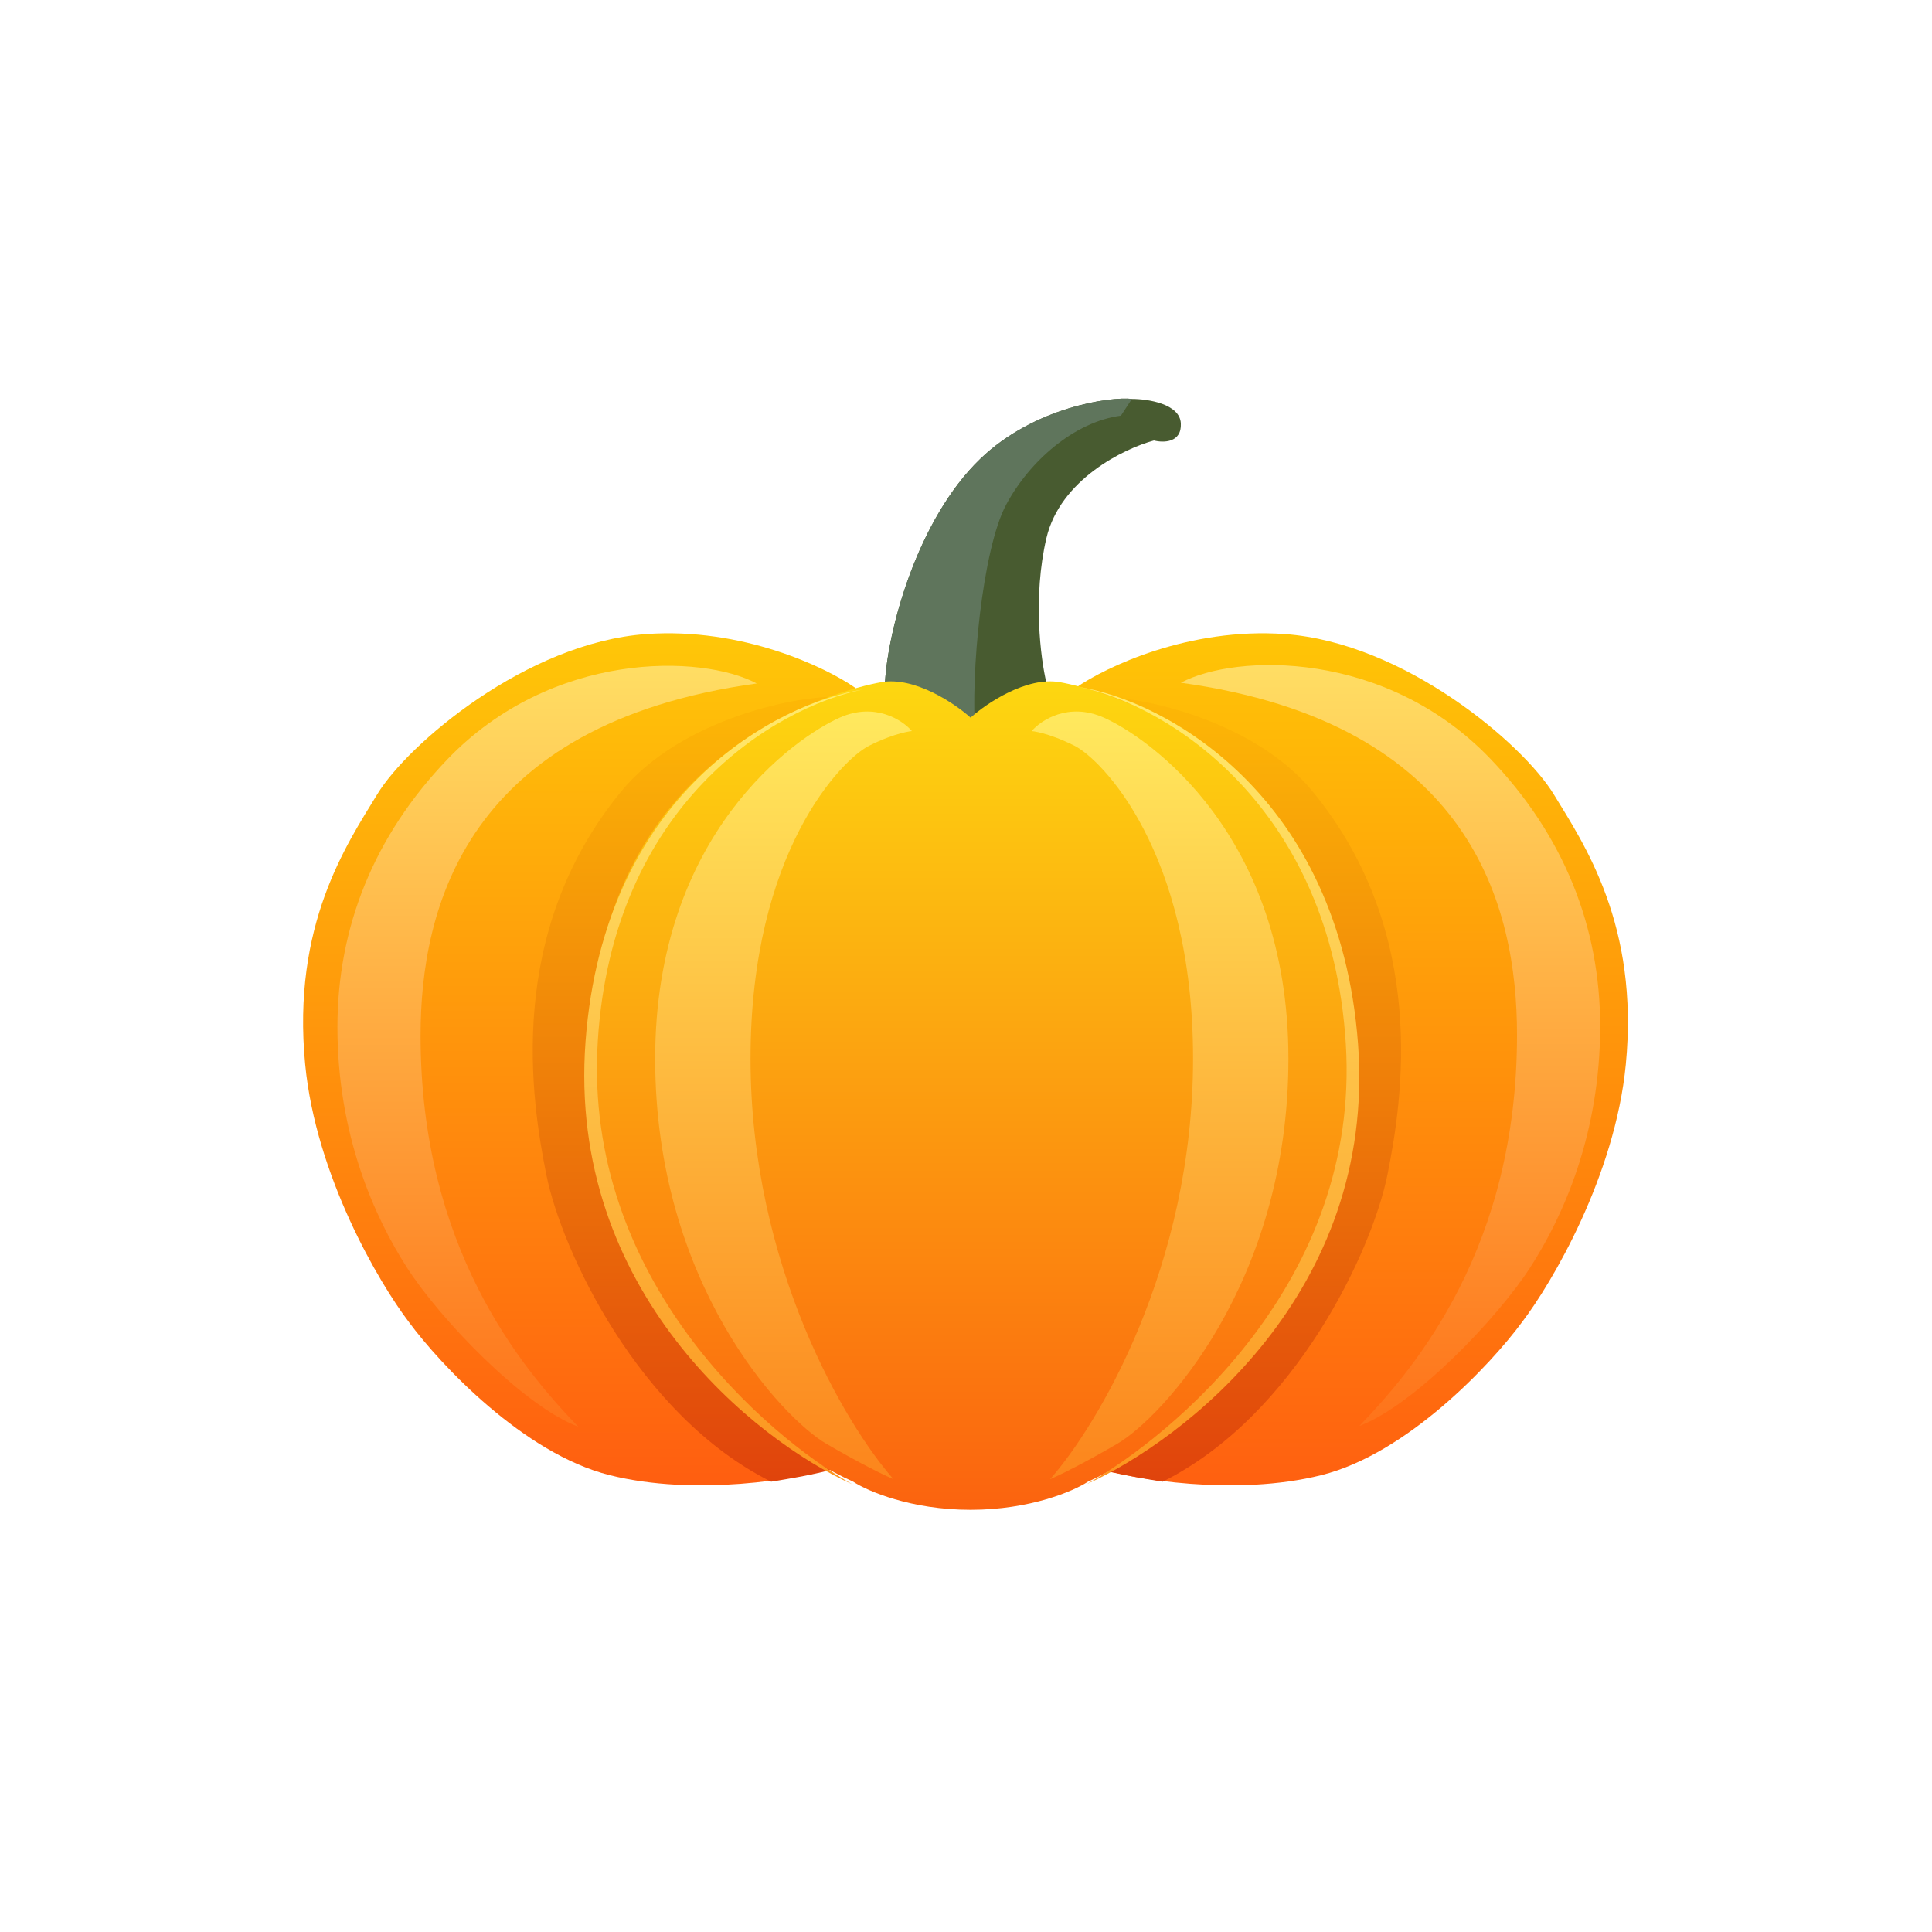
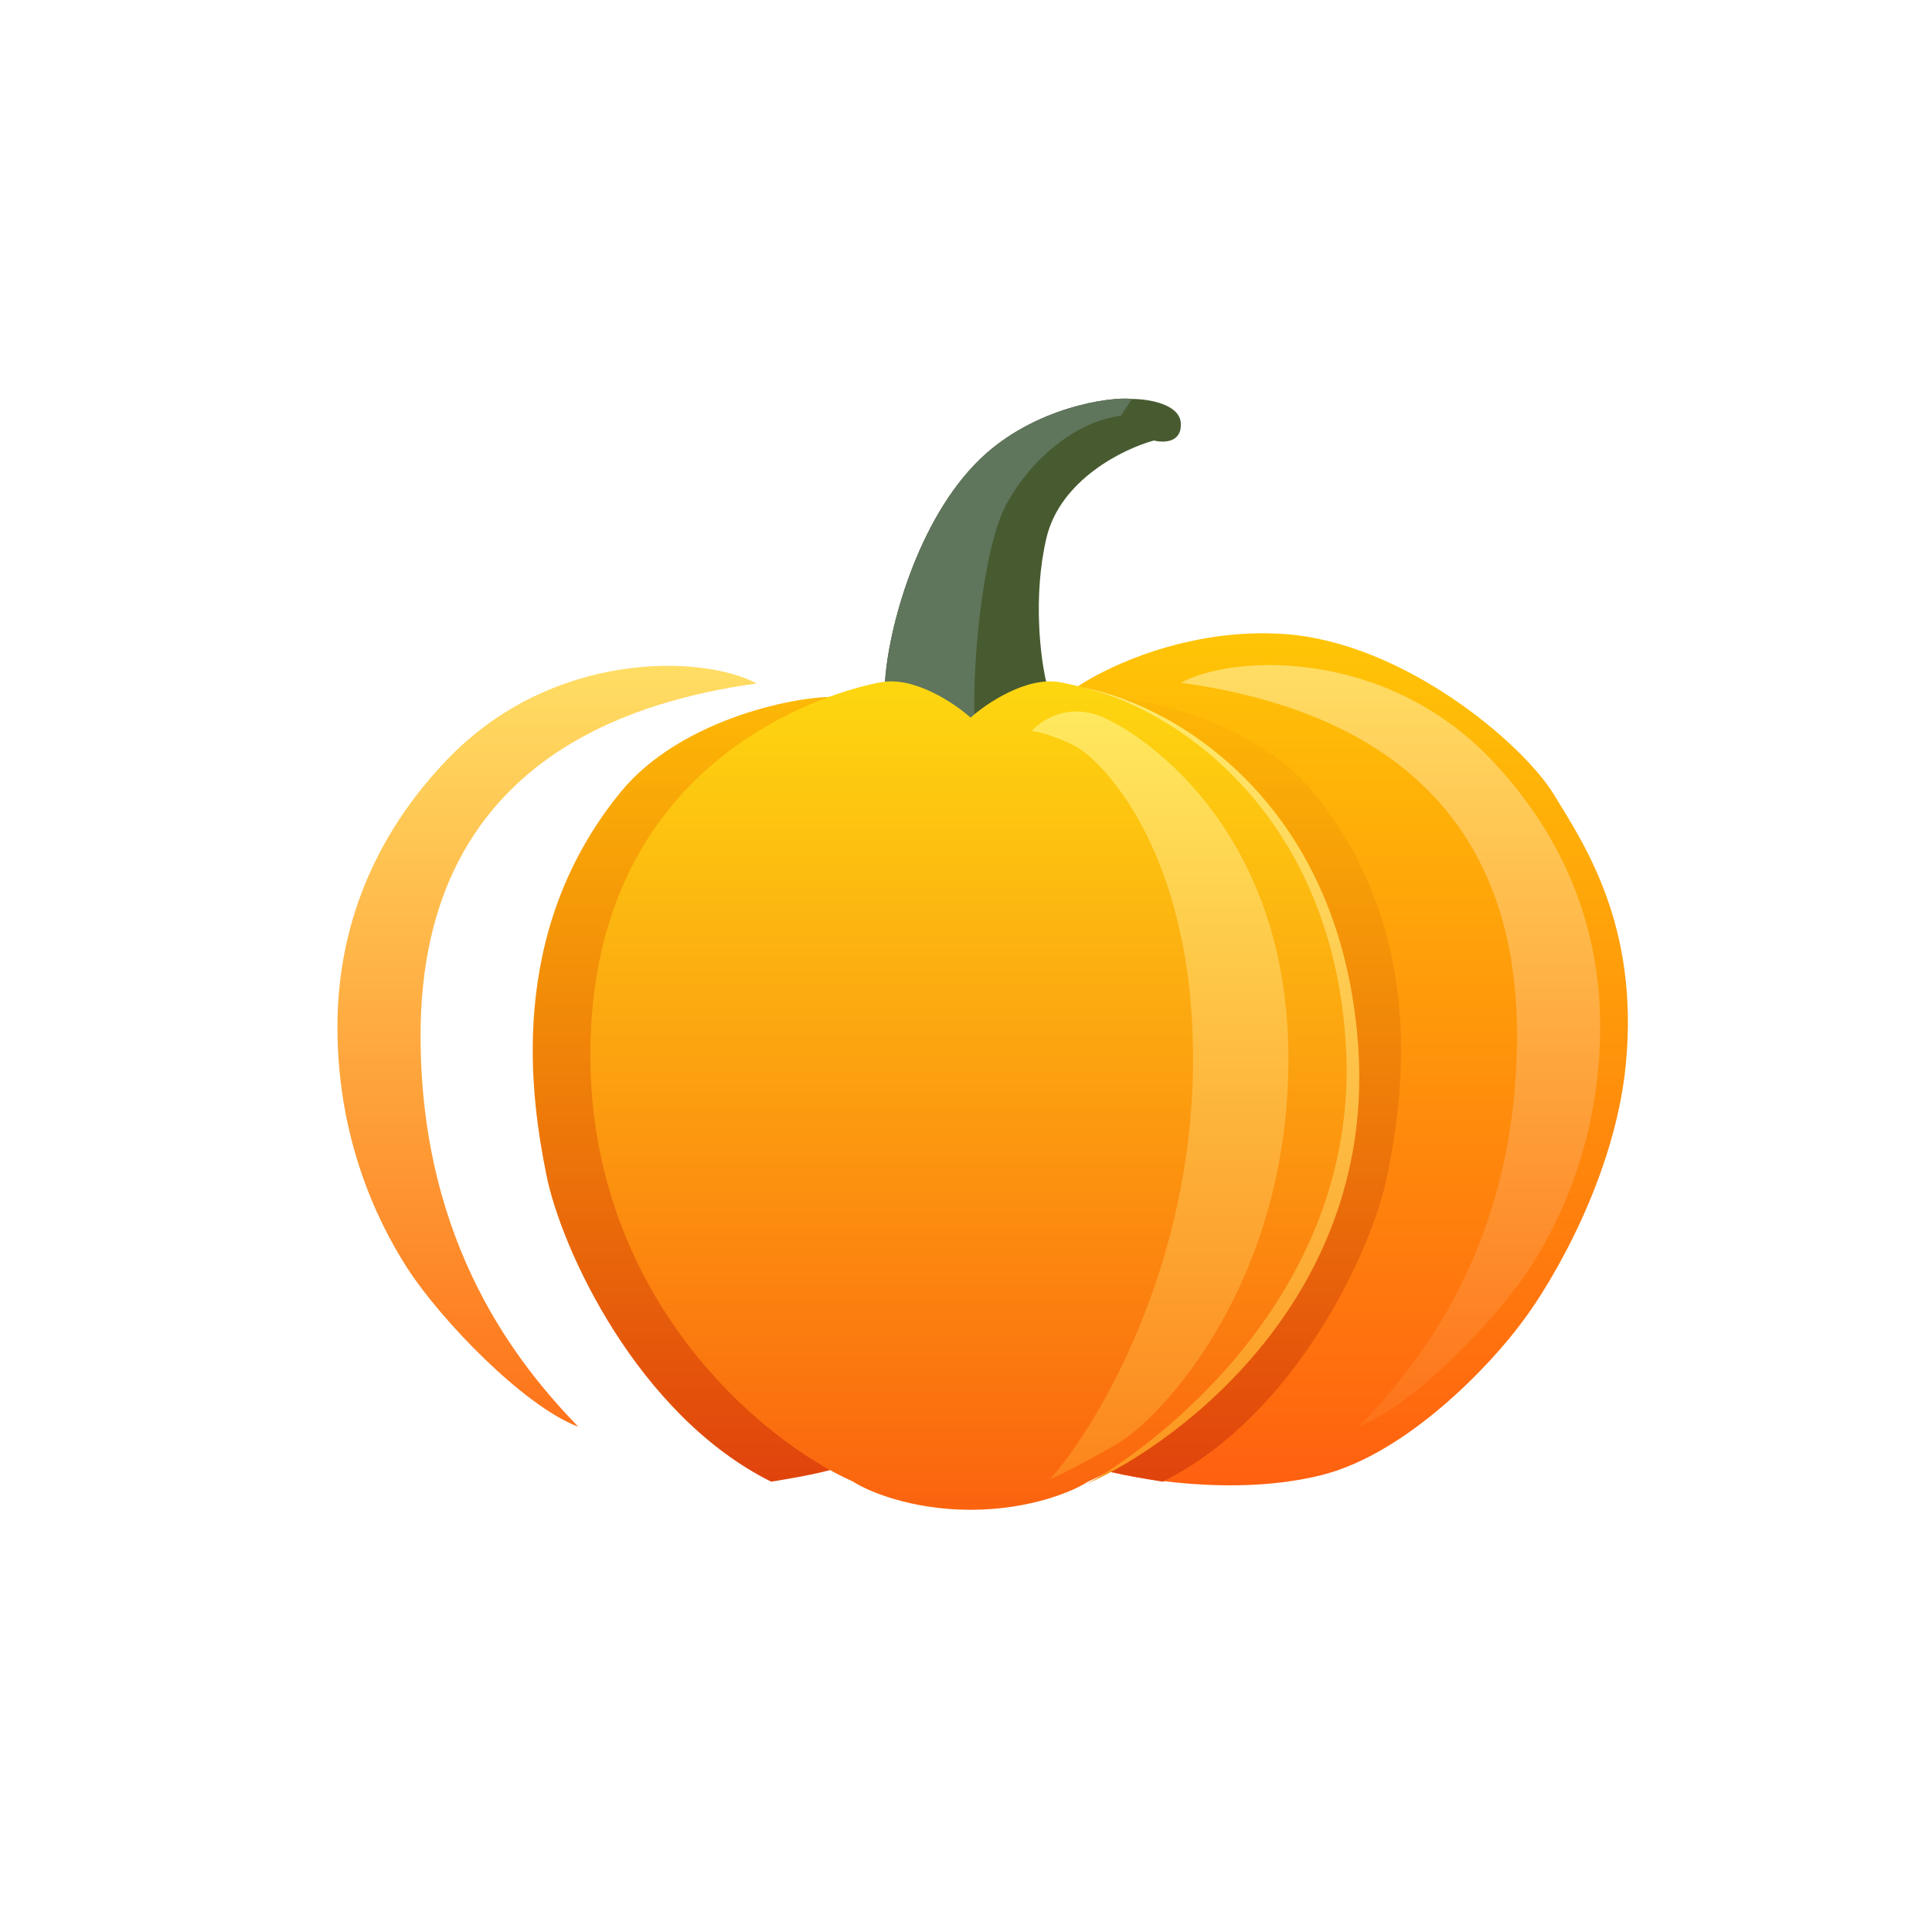
<svg xmlns="http://www.w3.org/2000/svg" width="286" height="286" viewBox="0 0 286 286" fill="none">
  <path d="M145.124 67.923C135.751 76.934 131.431 93.319 131.009 101.04L144.4 109.003L154.896 101.04C154.052 97.541 152.87 88.372 154.896 79.686C156.923 70.999 166.358 66.415 170.822 65.209C172.209 65.57 174.948 65.57 174.803 62.675C174.658 59.779 169.917 59.056 167.564 59.056C164.367 58.694 153.087 60.268 145.124 67.923Z" fill="#485B30" />
  <path d="M145.124 67.915C135.751 76.927 131.431 93.311 131.009 101.032L144.4 108.995C143.616 99.81 145.45 81.259 148.925 74.744C152.399 68.229 159.059 62.438 165.935 61.533L167.564 59.048C164.367 58.686 153.087 60.26 145.124 67.915Z" fill="#5F755C" />
  <path d="M190.185 93.862C175.997 92.848 163.643 98.748 159.239 101.824L161.954 217.281C167.865 218.97 182.874 221.552 195.614 218.367C208.354 215.182 220.708 201.96 225.292 195.746C229.756 189.895 239.082 174.066 240.675 157.562C242.665 136.932 234.522 124.988 229.998 117.568C225.473 110.149 207.92 95.129 190.185 93.862Z" fill="url(#paint0_linear_10424_18088)" />
-   <path d="M95.666 93.862C109.854 92.848 122.208 98.748 126.611 101.824L123.897 217.281C117.985 218.97 102.977 221.552 90.237 218.367C77.497 215.182 65.143 201.96 60.558 195.746C56.094 189.895 46.769 174.066 45.176 157.562C43.185 136.932 51.329 124.988 55.853 117.568C60.377 110.149 77.931 95.129 95.666 93.862Z" fill="url(#paint1_linear_10424_18088)" />
  <path d="M91.883 117.245C100.887 106.223 118.901 102.667 124.746 103.209C126.852 140.131 130.188 213.993 127.431 215.782C124.739 217.53 119.684 218.434 114.155 219.337C94.441 209.507 83.1 184.996 80.881 173.915C78.663 162.833 74.755 138.209 91.883 117.245Z" fill="url(#paint2_linear_10424_18088)" />
  <path d="M194.385 117.245C185.381 106.223 167.367 102.667 161.522 103.209C159.415 140.131 156.08 213.993 158.836 215.782C161.528 217.53 166.583 218.434 172.112 219.337C191.827 209.507 203.168 184.996 205.386 173.915C207.605 162.833 211.512 138.209 194.385 117.245Z" fill="url(#paint3_linear_10424_18088)" />
  <path d="M66.238 112.397C81.705 96.278 103.879 96.835 112.023 101.178C68.893 107.124 62.257 134.462 62.257 153.296C62.257 184.59 77.096 202.399 85.602 211.206C77.458 208.129 65.152 195.281 60.266 187.68C55.38 180.08 49.951 167.941 49.951 152.03C49.951 137.346 55.31 123.786 66.238 112.397Z" fill="url(#paint4_linear_10424_18088)" />
  <path d="M220.588 112.288C205.121 96.169 182.947 96.725 174.803 101.068C217.933 107.015 224.569 134.353 224.569 153.187C224.569 184.481 209.73 202.289 201.224 211.097C209.368 208.02 221.674 195.171 226.56 187.571C231.446 179.97 236.875 167.832 236.875 151.92C236.875 137.237 231.516 123.677 220.588 112.288Z" fill="url(#paint5_linear_10424_18088)" />
-   <path d="M130.466 100.985C135.388 100.116 141.324 104.121 143.676 106.233C146.029 104.121 151.965 100.116 156.887 100.985C163.04 102.07 199.957 111.398 199.957 156.18C199.957 191.83 174.923 213.184 161.049 219.337C158.938 220.725 152.508 223.499 143.676 223.499C134.845 223.499 128.415 220.725 126.304 219.337C112.429 213.184 87.395 191.83 87.395 156.18C87.395 111.398 124.313 102.07 130.466 100.985Z" fill="url(#paint6_linear_10424_18088)" />
-   <path d="M86.68 154.171C89.43 117.217 115.206 104.04 127.751 102.07C114.663 104.696 90.66 119.079 88.489 154.171C86.304 189.483 113.578 212.597 126.122 219.699C111.829 213.254 83.929 191.124 86.68 154.171Z" fill="url(#paint7_linear_10424_18088)" />
+   <path d="M130.466 100.985C135.388 100.116 141.324 104.121 143.676 106.233C146.029 104.121 151.965 100.116 156.887 100.985C163.04 102.07 199.957 111.398 199.957 156.18C199.957 191.83 174.923 213.184 161.049 219.337C158.938 220.725 152.508 223.499 143.676 223.499C134.845 223.499 128.415 220.725 126.304 219.337C112.429 213.184 87.395 191.83 87.395 156.18C87.395 111.398 124.313 102.07 130.466 100.985" fill="url(#paint6_linear_10424_18088)" />
  <path d="M201.035 154.533C198.285 117.58 172.327 103.678 159.783 101.709C172.87 104.335 197.054 119.442 199.226 154.533C201.41 189.845 173.413 212.598 160.868 219.7C175.162 213.254 203.785 191.487 201.035 154.533Z" fill="url(#paint8_linear_10424_18088)" />
-   <path d="M124.312 106.232C129.524 103.915 133.602 106.594 134.989 108.222C134.989 108.222 132.637 108.404 128.656 110.394C124.674 112.385 111.102 126.03 111.102 156.722C111.102 187.414 125.217 211.012 132.275 218.975C131.129 218.492 127.534 216.767 122.322 213.727C115.807 209.926 96.986 190.02 96.986 156.722C96.986 123.424 117.798 109.127 124.312 106.232Z" fill="url(#paint9_linear_10424_18088)" />
  <path d="M163.401 106.232C158.19 103.915 154.112 106.594 152.724 108.222C152.724 108.222 155.077 108.404 159.058 110.394C163.04 112.385 176.612 126.03 176.612 156.722C176.612 187.414 162.497 211.012 155.439 218.975C156.585 218.492 160.18 216.767 165.392 213.727C171.907 209.926 190.728 190.02 190.728 156.722C190.728 123.424 169.916 109.127 163.401 106.232Z" fill="url(#paint10_linear_10424_18088)" />
  <defs>
    <linearGradient id="paint0_linear_10424_18088" x1="200.111" y1="93.746" x2="200.111" y2="219.878" gradientUnits="userSpaceOnUse">
      <stop stop-color="#FFC506" />
      <stop offset="1" stop-color="#FF6010" />
    </linearGradient>
    <linearGradient id="paint1_linear_10424_18088" x1="85.74" y1="93.746" x2="85.74" y2="219.878" gradientUnits="userSpaceOnUse">
      <stop stop-color="#FFC708" />
      <stop offset="1" stop-color="#FF5E10" />
    </linearGradient>
    <linearGradient id="paint2_linear_10424_18088" x1="107.053" y1="103.151" x2="107.053" y2="219.758" gradientUnits="userSpaceOnUse">
      <stop stop-color="#FDB806" />
      <stop offset="1" stop-color="#E0430C" />
    </linearGradient>
    <linearGradient id="paint3_linear_10424_18088" x1="179.215" y1="103.151" x2="179.215" y2="219.758" gradientUnits="userSpaceOnUse">
      <stop stop-color="#FDB806" />
      <stop offset="1" stop-color="#E0430C" />
    </linearGradient>
    <linearGradient id="paint4_linear_10424_18088" x1="80.979" y1="98.088" x2="80.979" y2="211.205" gradientUnits="userSpaceOnUse">
      <stop stop-color="#FFDE64" />
      <stop offset="1" stop-color="#FE731A" />
    </linearGradient>
    <linearGradient id="paint5_linear_10424_18088" x1="205.847" y1="97.979" x2="205.847" y2="211.096" gradientUnits="userSpaceOnUse">
      <stop stop-color="#FFDE64" />
      <stop offset="1" stop-color="#FE731A" />
    </linearGradient>
    <linearGradient id="paint6_linear_10424_18088" x1="143.676" y1="100.863" x2="143.676" y2="223.499" gradientUnits="userSpaceOnUse">
      <stop stop-color="#FDD710" />
      <stop offset="1" stop-color="#FB630F" />
    </linearGradient>
    <linearGradient id="paint7_linear_10424_18088" x1="107.121" y1="102.07" x2="107.121" y2="219.699" gradientUnits="userSpaceOnUse">
      <stop stop-color="#FFEB6D" />
      <stop offset="1" stop-color="#FC941E" />
    </linearGradient>
    <linearGradient id="paint8_linear_10424_18088" x1="180.594" y1="102.433" x2="180.594" y2="220.062" gradientUnits="userSpaceOnUse">
      <stop stop-color="#FFEB6D" />
      <stop offset="1" stop-color="#FC941E" />
    </linearGradient>
    <linearGradient id="paint9_linear_10424_18088" x1="115.988" y1="105.328" x2="115.988" y2="218.975" gradientUnits="userSpaceOnUse">
      <stop stop-color="#FFE95E" />
      <stop offset="1" stop-color="#FC851C" />
    </linearGradient>
    <linearGradient id="paint10_linear_10424_18088" x1="171.726" y1="105.328" x2="171.726" y2="218.975" gradientUnits="userSpaceOnUse">
      <stop stop-color="#FFE95E" />
      <stop offset="1" stop-color="#FC851C" />
    </linearGradient>
  </defs>
</svg>